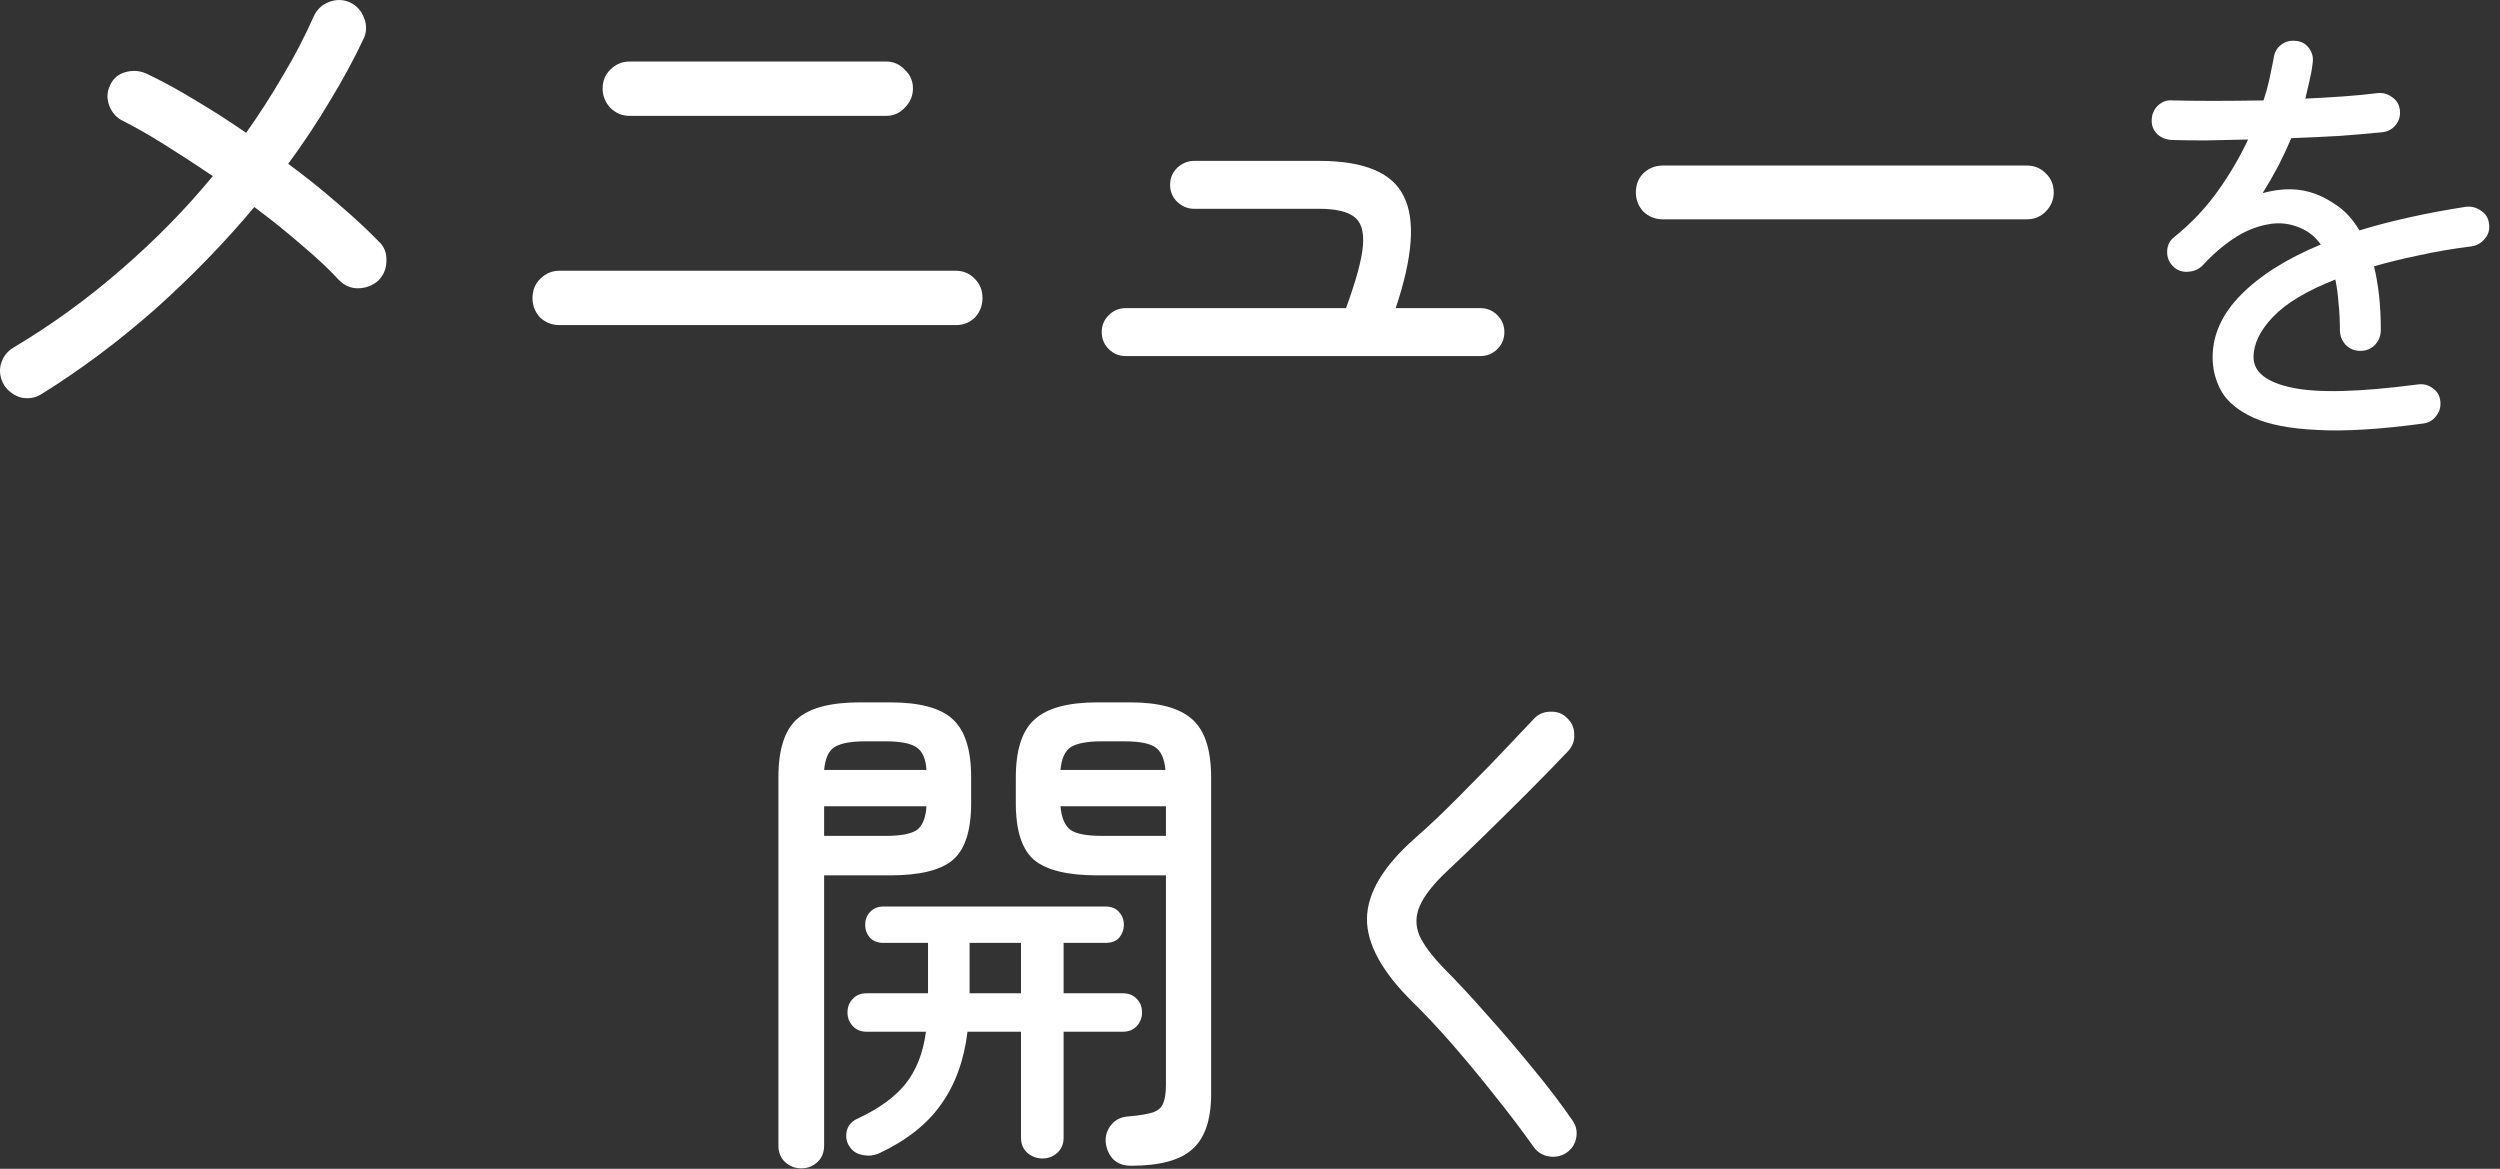
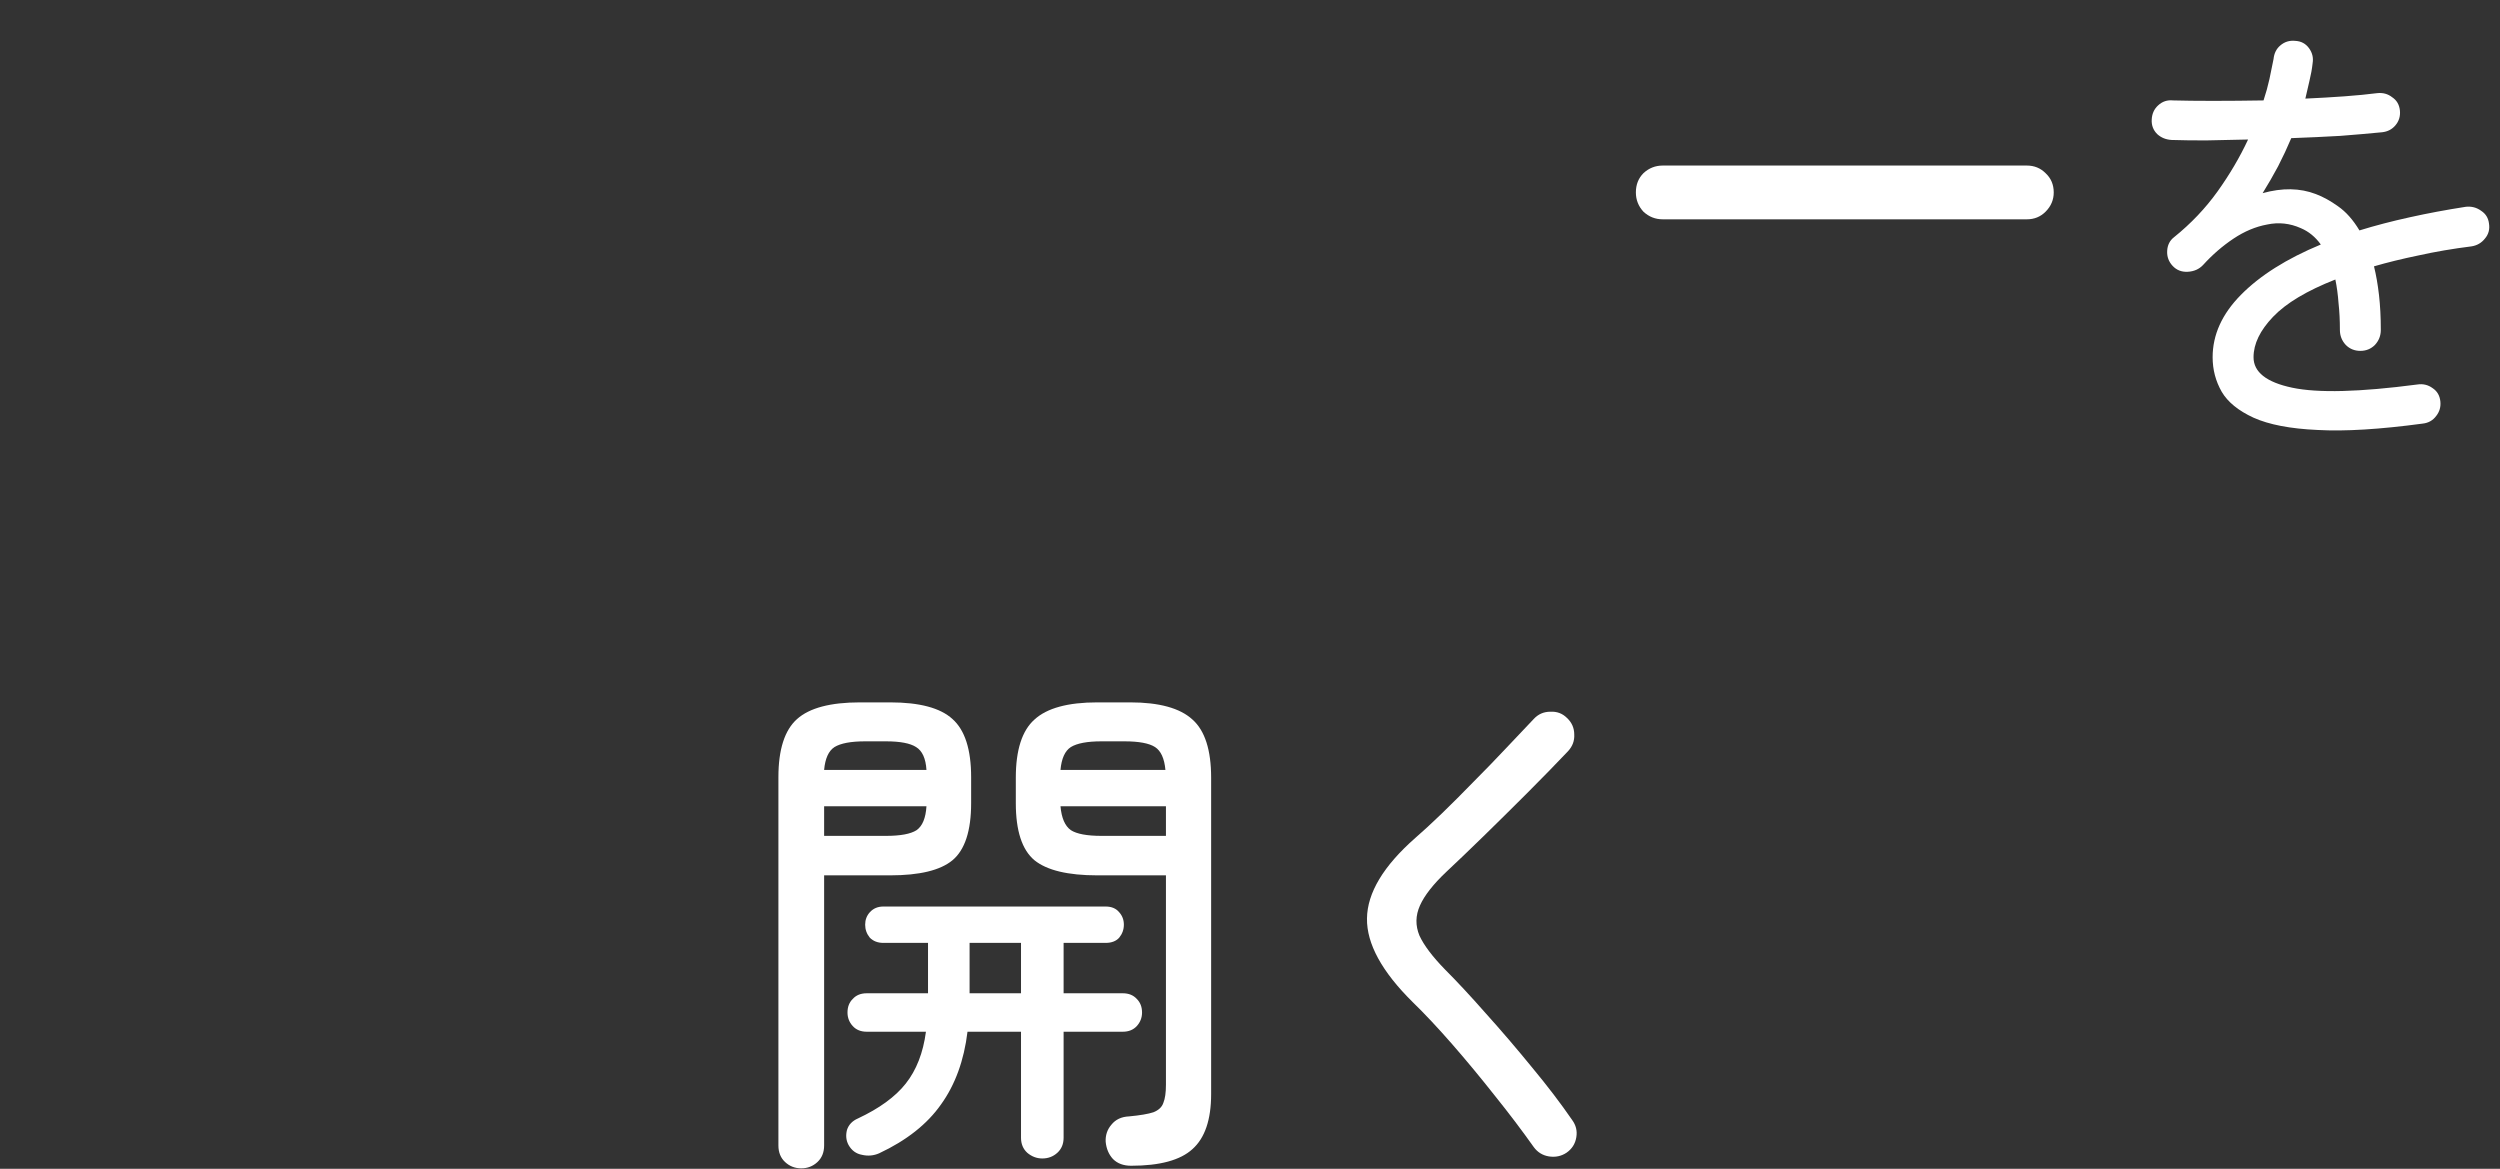
<svg xmlns="http://www.w3.org/2000/svg" width="77" height="36" viewBox="0 0 77 36" fill="none">
  <rect x="0" y="0" width="77" height="36" fill="#333333" stroke="none" />
-   <path d="M1.281 12.137C1.089 12.257 0.879 12.293 0.651 12.245C0.435 12.185 0.261 12.059 0.129 11.867C0.009 11.663 -0.027 11.453 0.021 11.237C0.081 11.009 0.207 10.835 0.399 10.715C1.587 10.007 2.697 9.203 3.729 8.303C4.773 7.403 5.715 6.443 6.555 5.423C6.039 5.075 5.541 4.751 5.061 4.451C4.581 4.151 4.161 3.911 3.801 3.731C3.597 3.635 3.453 3.479 3.369 3.263C3.285 3.047 3.291 2.837 3.387 2.633C3.483 2.417 3.645 2.279 3.873 2.219C4.101 2.159 4.317 2.177 4.521 2.273C4.977 2.489 5.463 2.753 5.979 3.065C6.507 3.377 7.041 3.719 7.581 4.091C7.989 3.515 8.367 2.927 8.715 2.327C9.075 1.727 9.393 1.115 9.669 0.491C9.765 0.287 9.921 0.143 10.137 0.059C10.365 -0.025 10.581 -0.019 10.785 0.077C10.989 0.173 11.133 0.335 11.217 0.563C11.301 0.779 11.295 0.989 11.199 1.193C10.899 1.829 10.551 2.471 10.155 3.119C9.771 3.767 9.345 4.409 8.877 5.045C9.429 5.453 9.945 5.867 10.425 6.287C10.917 6.707 11.331 7.091 11.667 7.439C11.835 7.595 11.913 7.793 11.901 8.033C11.901 8.273 11.817 8.477 11.649 8.645C11.469 8.801 11.259 8.879 11.019 8.879C10.791 8.879 10.593 8.789 10.425 8.609C10.125 8.285 9.747 7.931 9.291 7.547C8.835 7.151 8.349 6.761 7.833 6.377C6.909 7.481 5.889 8.531 4.773 9.527C3.657 10.511 2.493 11.381 1.281 12.137Z" fill="white" />
-   <path d="M17.229 10.013C17.001 10.013 16.803 9.935 16.635 9.779C16.479 9.611 16.401 9.413 16.401 9.185C16.401 8.945 16.479 8.747 16.635 8.591C16.803 8.423 17.001 8.339 17.229 8.339H29.433C29.673 8.339 29.871 8.423 30.027 8.591C30.183 8.747 30.261 8.945 30.261 9.185C30.261 9.413 30.183 9.611 30.027 9.779C29.871 9.935 29.673 10.013 29.433 10.013H17.229ZM19.389 3.569C19.161 3.569 18.963 3.485 18.795 3.317C18.639 3.149 18.561 2.951 18.561 2.723C18.561 2.495 18.639 2.303 18.795 2.147C18.963 1.979 19.161 1.895 19.389 1.895H27.291C27.519 1.895 27.711 1.979 27.867 2.147C28.035 2.303 28.119 2.495 28.119 2.723C28.119 2.951 28.035 3.149 27.867 3.317C27.711 3.485 27.519 3.569 27.291 3.569H19.389Z" fill="white" />
-   <path d="M34.671 10.967C34.467 10.967 34.293 10.895 34.149 10.751C34.005 10.607 33.933 10.433 33.933 10.229C33.933 10.025 34.005 9.851 34.149 9.707C34.293 9.563 34.467 9.491 34.671 9.491H41.457C41.769 8.639 41.943 7.997 41.979 7.565C42.015 7.121 41.919 6.821 41.691 6.665C41.475 6.509 41.121 6.431 40.629 6.431H36.777C36.585 6.431 36.411 6.359 36.255 6.215C36.111 6.071 36.039 5.897 36.039 5.693C36.039 5.489 36.111 5.315 36.255 5.171C36.411 5.027 36.585 4.955 36.777 4.955H40.629C42.021 4.955 42.891 5.321 43.239 6.053C43.599 6.773 43.515 7.919 42.987 9.491H45.597C45.801 9.491 45.975 9.563 46.119 9.707C46.263 9.851 46.335 10.025 46.335 10.229C46.335 10.433 46.263 10.607 46.119 10.751C45.975 10.895 45.801 10.967 45.597 10.967H34.671Z" fill="white" />
  <path d="M51.213 6.755C50.985 6.755 50.787 6.677 50.619 6.521C50.463 6.353 50.385 6.155 50.385 5.927C50.385 5.687 50.463 5.489 50.619 5.333C50.787 5.177 50.985 5.099 51.213 5.099H62.427C62.655 5.099 62.847 5.177 63.003 5.333C63.171 5.489 63.255 5.687 63.255 5.927C63.255 6.155 63.171 6.353 63.003 6.521C62.847 6.677 62.655 6.755 62.427 6.755H51.213Z" fill="white" />
  <path d="M74.617 13.047C73.301 13.224 72.223 13.29 71.383 13.243C70.543 13.206 69.885 13.079 69.409 12.865C68.942 12.65 68.615 12.384 68.429 12.067C68.242 11.74 68.149 11.386 68.149 11.003C68.149 10.312 68.438 9.673 69.017 9.085C69.605 8.487 70.426 7.969 71.481 7.531C71.313 7.297 71.107 7.129 70.865 7.027C70.529 6.877 70.183 6.84 69.829 6.915C69.474 6.98 69.129 7.125 68.793 7.349C68.457 7.573 68.144 7.843 67.855 8.161C67.733 8.291 67.575 8.361 67.379 8.371C67.192 8.38 67.038 8.319 66.917 8.189C66.795 8.058 66.739 7.904 66.749 7.727C66.758 7.549 66.828 7.409 66.959 7.307C67.481 6.887 67.929 6.415 68.303 5.893C68.676 5.37 68.989 4.838 69.241 4.297C68.783 4.306 68.349 4.315 67.939 4.325C67.528 4.325 67.178 4.32 66.889 4.311C66.711 4.301 66.562 4.241 66.441 4.129C66.319 4.007 66.263 3.858 66.273 3.681C66.282 3.503 66.347 3.359 66.469 3.247C66.599 3.125 66.753 3.074 66.931 3.093C67.257 3.102 67.668 3.107 68.163 3.107C68.657 3.107 69.175 3.102 69.717 3.093C69.791 2.869 69.852 2.649 69.899 2.435C69.945 2.22 69.987 2.015 70.025 1.819C70.043 1.641 70.113 1.501 70.235 1.399C70.365 1.287 70.519 1.24 70.697 1.259C70.874 1.268 71.014 1.343 71.117 1.483C71.219 1.623 71.257 1.777 71.229 1.945C71.21 2.122 71.177 2.304 71.131 2.491C71.093 2.668 71.051 2.85 71.005 3.037C71.425 3.018 71.826 2.995 72.209 2.967C72.591 2.939 72.927 2.906 73.217 2.869C73.394 2.85 73.548 2.892 73.679 2.995C73.819 3.088 73.898 3.223 73.917 3.401C73.935 3.578 73.889 3.732 73.777 3.863C73.674 3.984 73.539 4.054 73.371 4.073C72.997 4.11 72.568 4.147 72.083 4.185C71.597 4.213 71.093 4.236 70.571 4.255C70.449 4.544 70.314 4.833 70.165 5.123C70.015 5.403 69.857 5.678 69.689 5.949C70.295 5.781 70.841 5.79 71.327 5.977C71.551 6.061 71.779 6.187 72.013 6.355C72.255 6.523 72.475 6.77 72.671 7.097C73.156 6.947 73.674 6.812 74.225 6.691C74.775 6.569 75.349 6.462 75.947 6.369C76.124 6.35 76.283 6.392 76.423 6.495C76.563 6.588 76.642 6.719 76.661 6.887C76.689 7.064 76.647 7.218 76.535 7.349C76.432 7.479 76.297 7.559 76.129 7.587C75.541 7.661 74.995 7.755 74.491 7.867C73.996 7.969 73.539 8.081 73.119 8.203C73.184 8.464 73.235 8.758 73.273 9.085C73.31 9.411 73.329 9.771 73.329 10.163C73.329 10.34 73.268 10.494 73.147 10.625C73.025 10.746 72.876 10.807 72.699 10.807C72.521 10.807 72.372 10.746 72.251 10.625C72.129 10.494 72.069 10.34 72.069 10.163C72.069 9.864 72.055 9.589 72.027 9.337C72.008 9.075 71.975 8.833 71.929 8.609C71.051 8.954 70.412 9.337 70.011 9.757C69.609 10.177 69.409 10.592 69.409 11.003C69.409 11.46 69.805 11.773 70.599 11.941C71.392 12.109 72.675 12.076 74.449 11.843C74.626 11.815 74.785 11.852 74.925 11.955C75.065 12.048 75.144 12.184 75.163 12.361C75.181 12.529 75.139 12.678 75.037 12.809C74.934 12.949 74.794 13.028 74.617 13.047Z" fill="white" />
  <path d="M34.839 35.905C34.604 35.905 34.417 35.836 34.279 35.697C34.151 35.558 34.076 35.382 34.055 35.169C34.044 34.966 34.103 34.79 34.231 34.641C34.359 34.481 34.54 34.395 34.775 34.385C35.116 34.353 35.367 34.31 35.527 34.257C35.687 34.193 35.788 34.097 35.831 33.969C35.884 33.841 35.911 33.654 35.911 33.409V26.961H33.799C32.892 26.961 32.247 26.806 31.863 26.497C31.479 26.177 31.287 25.59 31.287 24.737V23.953C31.287 23.099 31.479 22.502 31.863 22.161C32.247 21.809 32.892 21.633 33.799 21.633H34.807C35.703 21.633 36.343 21.809 36.727 22.161C37.111 22.502 37.303 23.099 37.303 23.953V33.697C37.303 34.486 37.111 35.051 36.727 35.393C36.353 35.734 35.724 35.905 34.839 35.905ZM24.679 35.985C24.487 35.985 24.321 35.921 24.183 35.793C24.044 35.665 23.975 35.494 23.975 35.281V23.937C23.975 23.084 24.167 22.486 24.551 22.145C24.935 21.803 25.58 21.633 26.487 21.633H27.415C28.321 21.633 28.961 21.803 29.335 22.145C29.719 22.486 29.911 23.084 29.911 23.937V24.737C29.911 25.59 29.719 26.177 29.335 26.497C28.961 26.806 28.321 26.961 27.415 26.961H25.383V35.281C25.383 35.494 25.313 35.665 25.175 35.793C25.036 35.921 24.871 35.985 24.679 35.985ZM32.103 35.681C31.932 35.681 31.777 35.622 31.639 35.505C31.511 35.388 31.447 35.233 31.447 35.041V31.777H29.799C29.692 32.662 29.42 33.409 28.983 34.017C28.556 34.625 27.921 35.126 27.079 35.521C26.908 35.596 26.732 35.611 26.551 35.569C26.369 35.537 26.231 35.435 26.135 35.265C26.06 35.126 26.044 34.971 26.087 34.801C26.14 34.641 26.252 34.523 26.423 34.449C27.084 34.139 27.575 33.782 27.895 33.377C28.225 32.961 28.433 32.428 28.519 31.777H26.695C26.513 31.777 26.369 31.718 26.263 31.601C26.156 31.483 26.103 31.345 26.103 31.185C26.103 31.014 26.156 30.875 26.263 30.769C26.369 30.651 26.513 30.593 26.695 30.593H28.583V29.041H27.207C27.036 29.041 26.897 28.988 26.791 28.881C26.695 28.764 26.647 28.63 26.647 28.481C26.647 28.331 26.695 28.203 26.791 28.097C26.897 27.98 27.036 27.921 27.207 27.921H34.055C34.236 27.921 34.375 27.98 34.471 28.097C34.567 28.203 34.615 28.331 34.615 28.481C34.615 28.63 34.567 28.764 34.471 28.881C34.375 28.988 34.236 29.041 34.055 29.041H32.759V30.593H34.583C34.764 30.593 34.908 30.651 35.015 30.769C35.121 30.875 35.175 31.014 35.175 31.185C35.175 31.345 35.121 31.483 35.015 31.601C34.908 31.718 34.764 31.777 34.583 31.777H32.759V35.041C32.759 35.233 32.695 35.388 32.567 35.505C32.439 35.622 32.284 35.681 32.103 35.681ZM33.927 25.745H35.911V24.833H32.663C32.695 25.195 32.801 25.441 32.983 25.569C33.164 25.686 33.479 25.745 33.927 25.745ZM25.383 25.745H27.287C27.735 25.745 28.049 25.686 28.231 25.569C28.412 25.441 28.513 25.195 28.535 24.833H25.383V25.745ZM32.663 23.713H35.895C35.863 23.361 35.756 23.126 35.575 23.009C35.393 22.892 35.079 22.833 34.631 22.833H33.927C33.489 22.833 33.175 22.892 32.983 23.009C32.801 23.126 32.695 23.361 32.663 23.713ZM29.863 30.593H31.447V29.041H29.863V30.593ZM25.383 23.713H28.535C28.513 23.361 28.407 23.126 28.215 23.009C28.033 22.892 27.724 22.833 27.287 22.833H26.647C26.209 22.833 25.895 22.892 25.703 23.009C25.521 23.126 25.415 23.361 25.383 23.713Z" fill="white" />
  <path d="M48.247 35.505C48.087 35.611 47.905 35.649 47.703 35.617C47.511 35.585 47.356 35.489 47.239 35.329C46.876 34.817 46.476 34.289 46.039 33.745C45.601 33.19 45.164 32.662 44.727 32.161C44.289 31.66 43.884 31.227 43.511 30.865C42.561 29.926 42.092 29.067 42.103 28.289C42.113 27.5 42.609 26.673 43.591 25.809C43.825 25.606 44.097 25.355 44.407 25.057C44.727 24.747 45.052 24.422 45.383 24.081C45.724 23.739 46.055 23.398 46.375 23.057C46.695 22.715 46.983 22.412 47.239 22.145C47.377 21.995 47.548 21.921 47.751 21.921C47.953 21.91 48.124 21.974 48.263 22.113C48.412 22.252 48.487 22.422 48.487 22.625C48.497 22.817 48.433 22.988 48.295 23.137C47.921 23.532 47.5 23.963 47.031 24.433C46.572 24.892 46.124 25.334 45.687 25.761C45.249 26.188 44.871 26.55 44.551 26.849C44.145 27.233 43.873 27.579 43.735 27.889C43.596 28.198 43.591 28.508 43.719 28.817C43.857 29.116 44.119 29.462 44.503 29.857C44.876 30.23 45.297 30.683 45.767 31.217C46.247 31.75 46.721 32.305 47.191 32.881C47.66 33.446 48.071 33.985 48.423 34.497C48.54 34.657 48.583 34.833 48.551 35.025C48.519 35.227 48.417 35.388 48.247 35.505Z" fill="white" />
</svg>